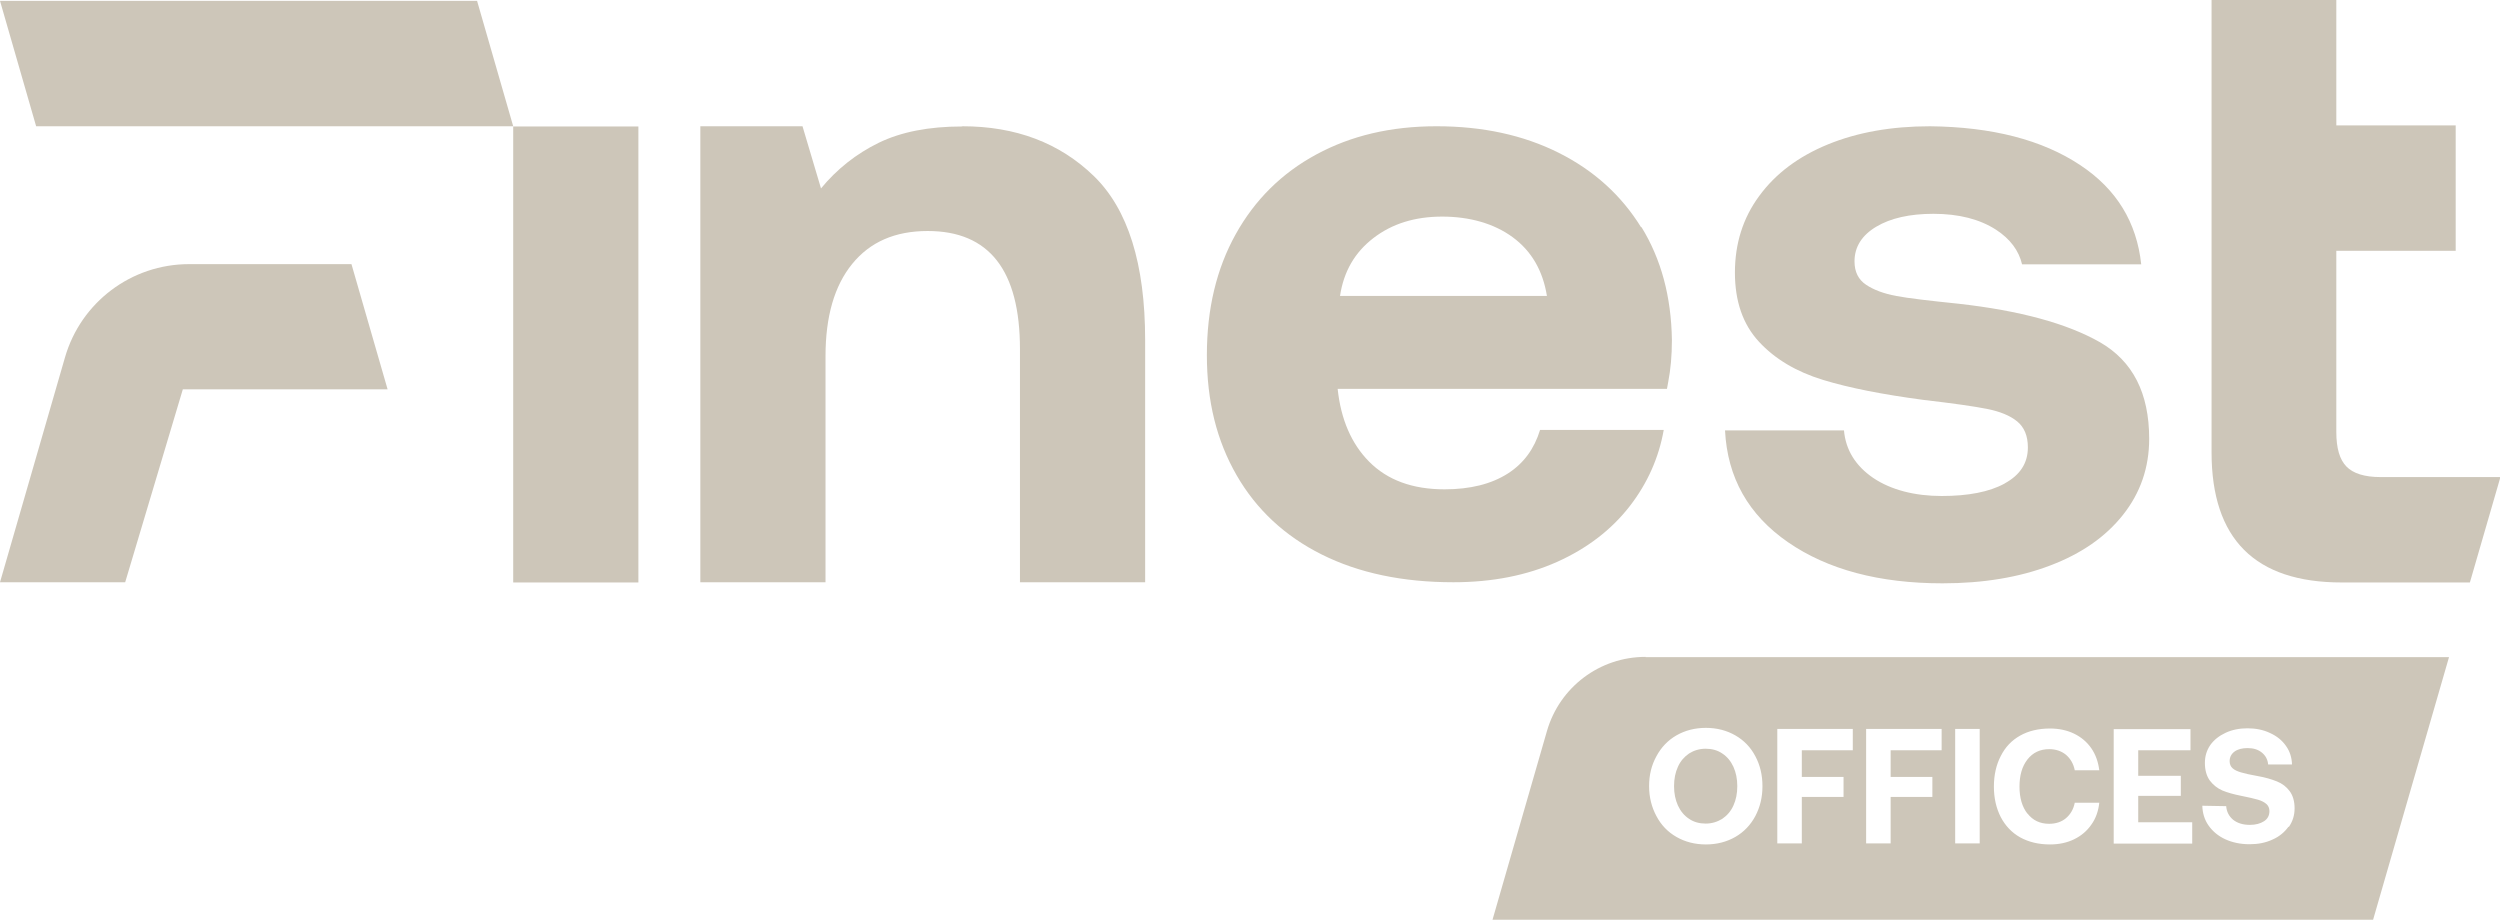
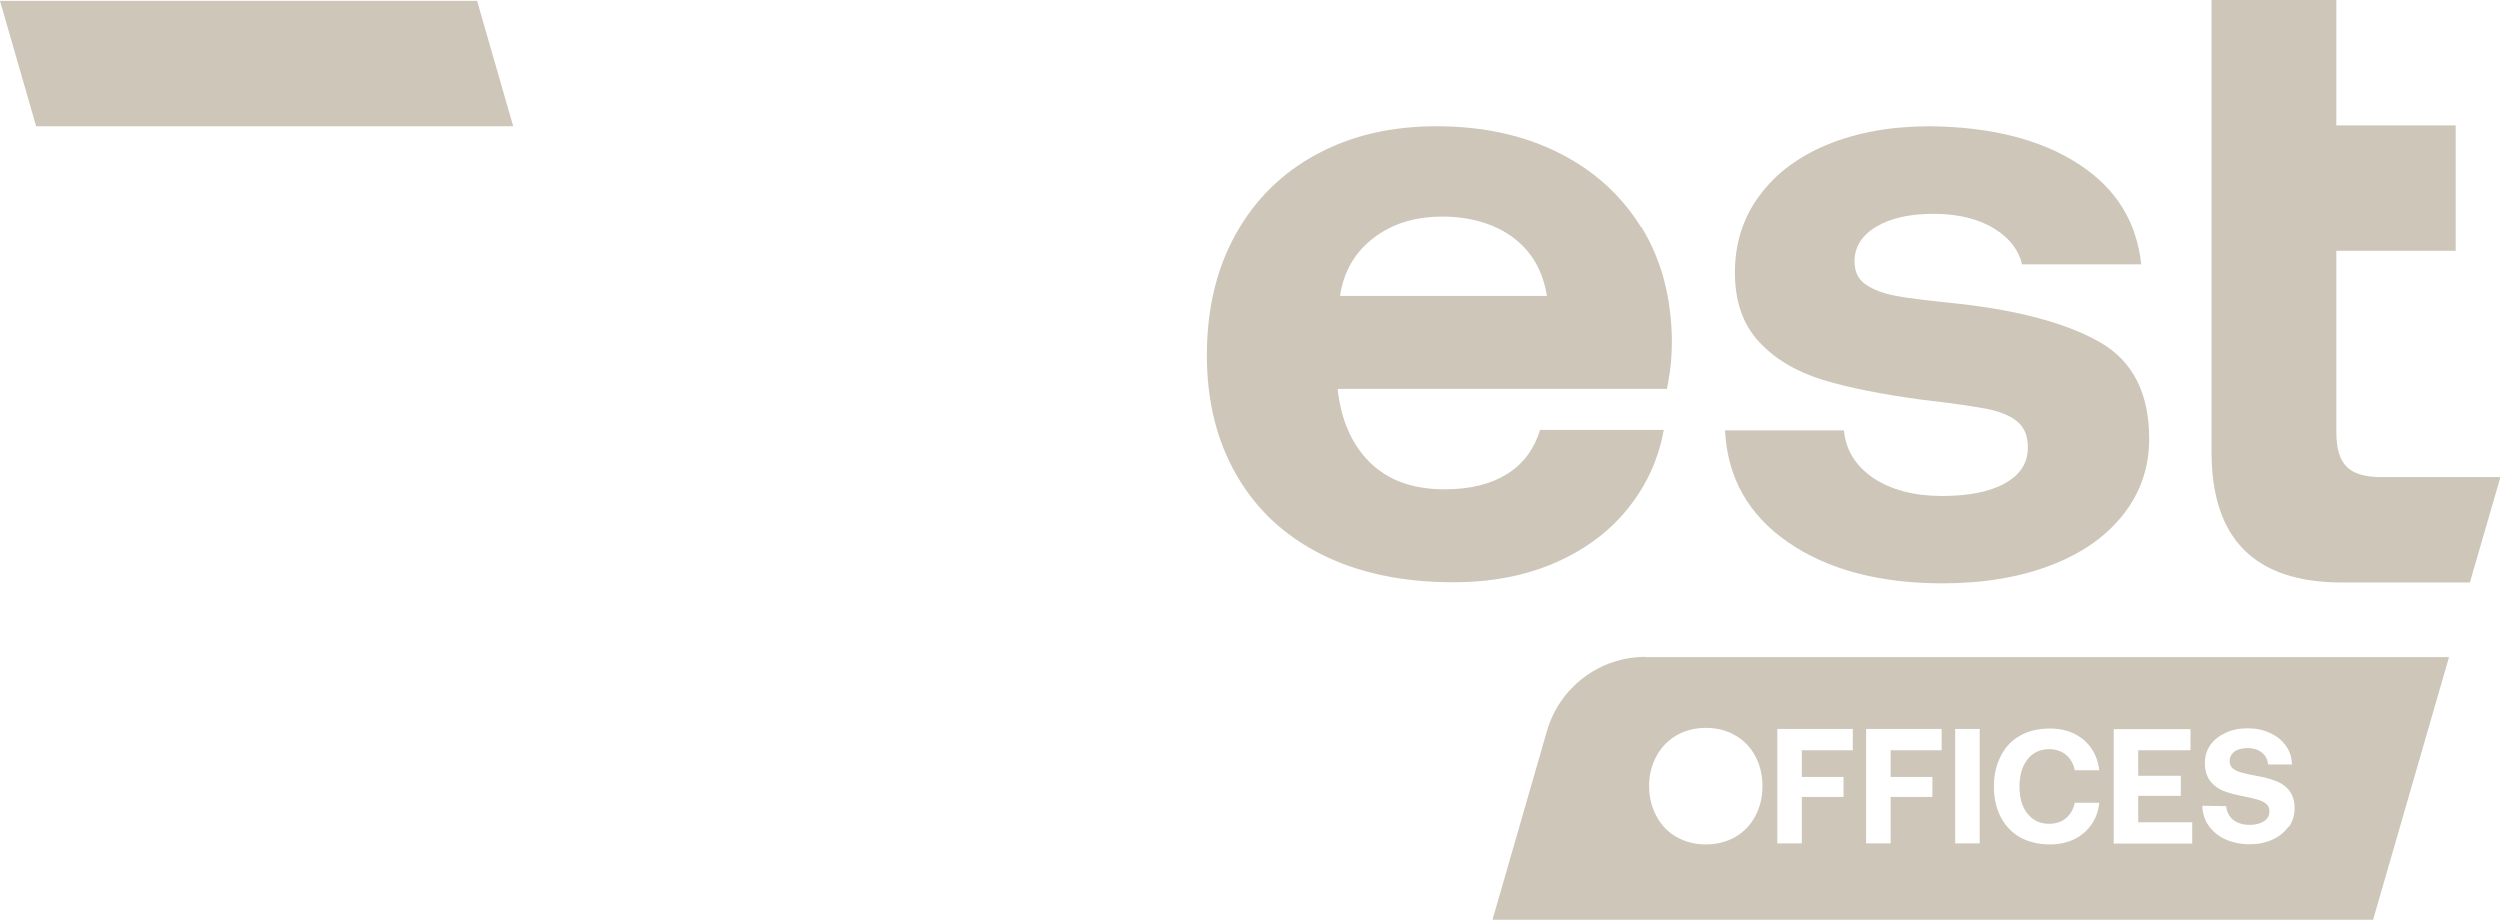
<svg xmlns="http://www.w3.org/2000/svg" id="Layer_1" viewBox="0 0 116.23 42.75">
-   <rect fill="#CDC6B9" x="23.86" y="5.88" width="5.82" height="21.2" />
  <polygon fill="#CDC6B9" points="23.86 5.87 22.18 .04 0 .04 1.68 5.87 23.86 5.87 23.86 5.87" />
-   <path fill="#CDC6B9" d="M8.79,12.28c-2.68,0-5.03,1.77-5.77,4.34L0,27.07h5.82l2.68-8.97h9.52l-1.68-5.82h-7.56,0Z" />
  <path fill="#CDC6B9" d="M93.2,22.48c-.71.39-1.69.58-2.93.58s-2.35-.28-3.18-.84c-.82-.56-1.28-1.3-1.36-2.21h-5.53c.11,2.2,1.09,3.93,2.93,5.2,1.84,1.27,4.24,1.91,7.18,1.91,1.9,0,3.57-.28,5.01-.83,1.45-.55,2.57-1.33,3.38-2.35.81-1.02,1.22-2.2,1.22-3.54,0-2.12-.76-3.61-2.29-4.49-1.53-.87-3.72-1.47-6.58-1.79-1.35-.14-2.31-.25-2.89-.36s-1.04-.28-1.4-.52c-.36-.24-.54-.6-.54-1.09,0-.67.34-1.21,1.01-1.61.67-.4,1.56-.6,2.66-.6,1.18,0,2.15.25,2.91.74.66.43,1.06.97,1.21,1.61h5.54c-.21-1.95-1.14-3.49-2.83-4.61-1.77-1.18-4.11-1.78-6.99-1.81-1.79,0-3.37.28-4.74.84-1.37.56-2.44,1.36-3.2,2.4-.76,1.03-1.13,2.22-1.13,3.56s.37,2.41,1.12,3.22c.74.8,1.73,1.39,2.97,1.77,1.24.38,2.79.68,4.66.93,1.37.16,2.37.3,2.97.42.6.12,1.07.31,1.4.58.33.27.5.67.5,1.21,0,.73-.36,1.28-1.07,1.67h0Z" />
-   <path fill="#CDC6B9" d="M78.53,38.07c.22.15.48.22.77.22s.54-.08.77-.22c.22-.15.4-.35.52-.62.12-.26.18-.56.18-.9s-.06-.63-.18-.9c-.12-.26-.29-.47-.52-.62-.22-.15-.48-.22-.77-.22s-.55.08-.77.22c-.22.15-.4.35-.52.62-.12.26-.18.56-.18.9s.06.63.18.9c.12.26.29.47.52.62Z" />
  <path fill="#CDC6B9" d="M110.67,22.18c-.74,0-1.27-.17-1.58-.49-.32-.33-.47-.86-.47-1.61v-8.42h5.55v-5.83h-5.55V0h-5.8v21.03c0,4.03,2.02,6.05,6.05,6.05h5.96l1.42-4.9h-5.56Z" />
  <path fill="#CDC6B9" d="M76.3,10.57c-.92-1.49-2.2-2.65-3.84-3.47-1.64-.82-3.53-1.23-5.67-1.23s-3.98.44-5.59,1.31c-1.61.87-2.86,2.11-3.75,3.71-.89,1.6-1.34,3.47-1.34,5.62s.46,3.98,1.38,5.58c.92,1.6,2.24,2.83,3.96,3.69,1.72.86,3.76,1.29,6.12,1.29,1.82,0,3.42-.32,4.83-.95,1.4-.63,2.53-1.5,3.38-2.6h0c.81-1.05,1.34-2.23,1.57-3.53h-5.75c-.27.88-.76,1.55-1.49,2.02-.78.5-1.77.74-2.95.74-1.49,0-2.66-.43-3.51-1.29-.82-.83-1.31-1.96-1.46-3.38h15.31l.06-.33c.11-.57.17-1.21.17-1.94-.03-2.02-.5-3.77-1.42-5.26ZM62.3,13.76c.17-1.13.68-2.02,1.55-2.69h0c.87-.67,1.93-1,3.2-1s2.41.32,3.28.96c.87.64,1.4,1.55,1.59,2.73h-9.61Z" />
-   <path fill="#CDC6B9" d="M44.73,5.88c-1.54,0-2.83.25-3.88.76-1.04.51-1.94,1.22-2.68,2.12h0s-.86-2.89-.86-2.89h-4.75v21.2h5.82v-10.51c0-1.84.41-3.27,1.24-4.29.83-1.02,1.99-1.53,3.51-1.53,2.86,0,4.29,1.83,4.29,5.49v10.84h5.82v-11.26c0-3.55-.8-6.09-2.39-7.63-1.59-1.54-3.63-2.31-6.11-2.31h0Z" />
  <path fill="#CDC6B9" d="M76.5,30.54c-2.12,0-3.99,1.4-4.58,3.45h0l-2.53,8.77h40.94l3.53-12.21h-37.35ZM81.61,37.94c-.22.41-.53.74-.93.97-.4.23-.86.35-1.37.35s-.97-.12-1.37-.35c-.4-.23-.71-.55-.93-.97-.22-.41-.34-.87-.34-1.39s.11-.97.34-1.39c.22-.41.53-.74.93-.97.4-.23.86-.35,1.37-.35s.97.12,1.37.35c.4.23.71.55.93.97.22.41.33.87.33,1.39s-.11.97-.33,1.39ZM86.14,34.88h-2.37v1.24h1.94v.93h-1.94v2.16h-1.14v-5.32h3.51v.98ZM90.27,34.88h-2.37v1.24h1.94v.93h-1.94v2.16h-1.14v-5.32h3.51v.98ZM92.04,39.21h-1.14v-5.32h1.14v5.32ZM94.26,37.82c.25.32.58.48,1.01.48.31,0,.58-.09.78-.26.21-.18.35-.41.41-.72h1.14c-.04.38-.16.73-.37,1.02-.2.29-.47.52-.8.68-.33.16-.7.24-1.12.24-.53,0-.99-.11-1.39-.33-.39-.22-.69-.54-.9-.94-.21-.41-.32-.88-.32-1.42s.11-1.02.32-1.42h0c.21-.42.51-.73.9-.95.39-.22.86-.33,1.39-.33.41,0,.79.08,1.12.24.33.16.6.39.8.68.2.29.32.63.37,1.02h-1.14c-.06-.3-.2-.54-.41-.72-.21-.17-.47-.26-.78-.26-.42,0-.76.16-1.01.48-.25.32-.37.74-.37,1.26s.12.94.37,1.26ZM101.92,39.22h-3.65v-5.32h0s3.57,0,3.57,0v.98h-2.43v1.19h1.98v.93h-1.98v1.23h2.51v.98ZM106.4,38.43c-.18.25-.42.46-.74.6-.32.15-.67.22-1.07.22-.43,0-.8-.08-1.13-.23-.33-.15-.59-.37-.78-.64-.19-.27-.28-.58-.29-.92l1.11.02c.02.26.13.47.32.63.2.16.46.24.78.24.27,0,.49-.06.66-.17.17-.11.25-.27.25-.47,0-.14-.05-.25-.14-.33-.09-.08-.22-.15-.39-.2-.17-.05-.43-.11-.78-.18-.35-.07-.64-.15-.88-.25-.23-.1-.43-.26-.58-.46-.15-.21-.23-.48-.23-.82,0-.31.08-.58.25-.83.17-.24.41-.43.71-.57.3-.14.64-.21,1.02-.21s.74.07,1.05.22c.31.14.56.34.74.6.18.25.27.54.28.86h-1.11c-.02-.23-.12-.41-.29-.55-.17-.14-.39-.21-.66-.21-.25,0-.46.05-.61.16-.15.11-.23.26-.23.45,0,.14.05.25.14.33.09.08.22.14.39.19.17.05.42.11.77.17.35.06.65.15.9.25s.44.25.59.45c.15.2.23.47.23.8s-.09.61-.27.87Z" />
</svg>